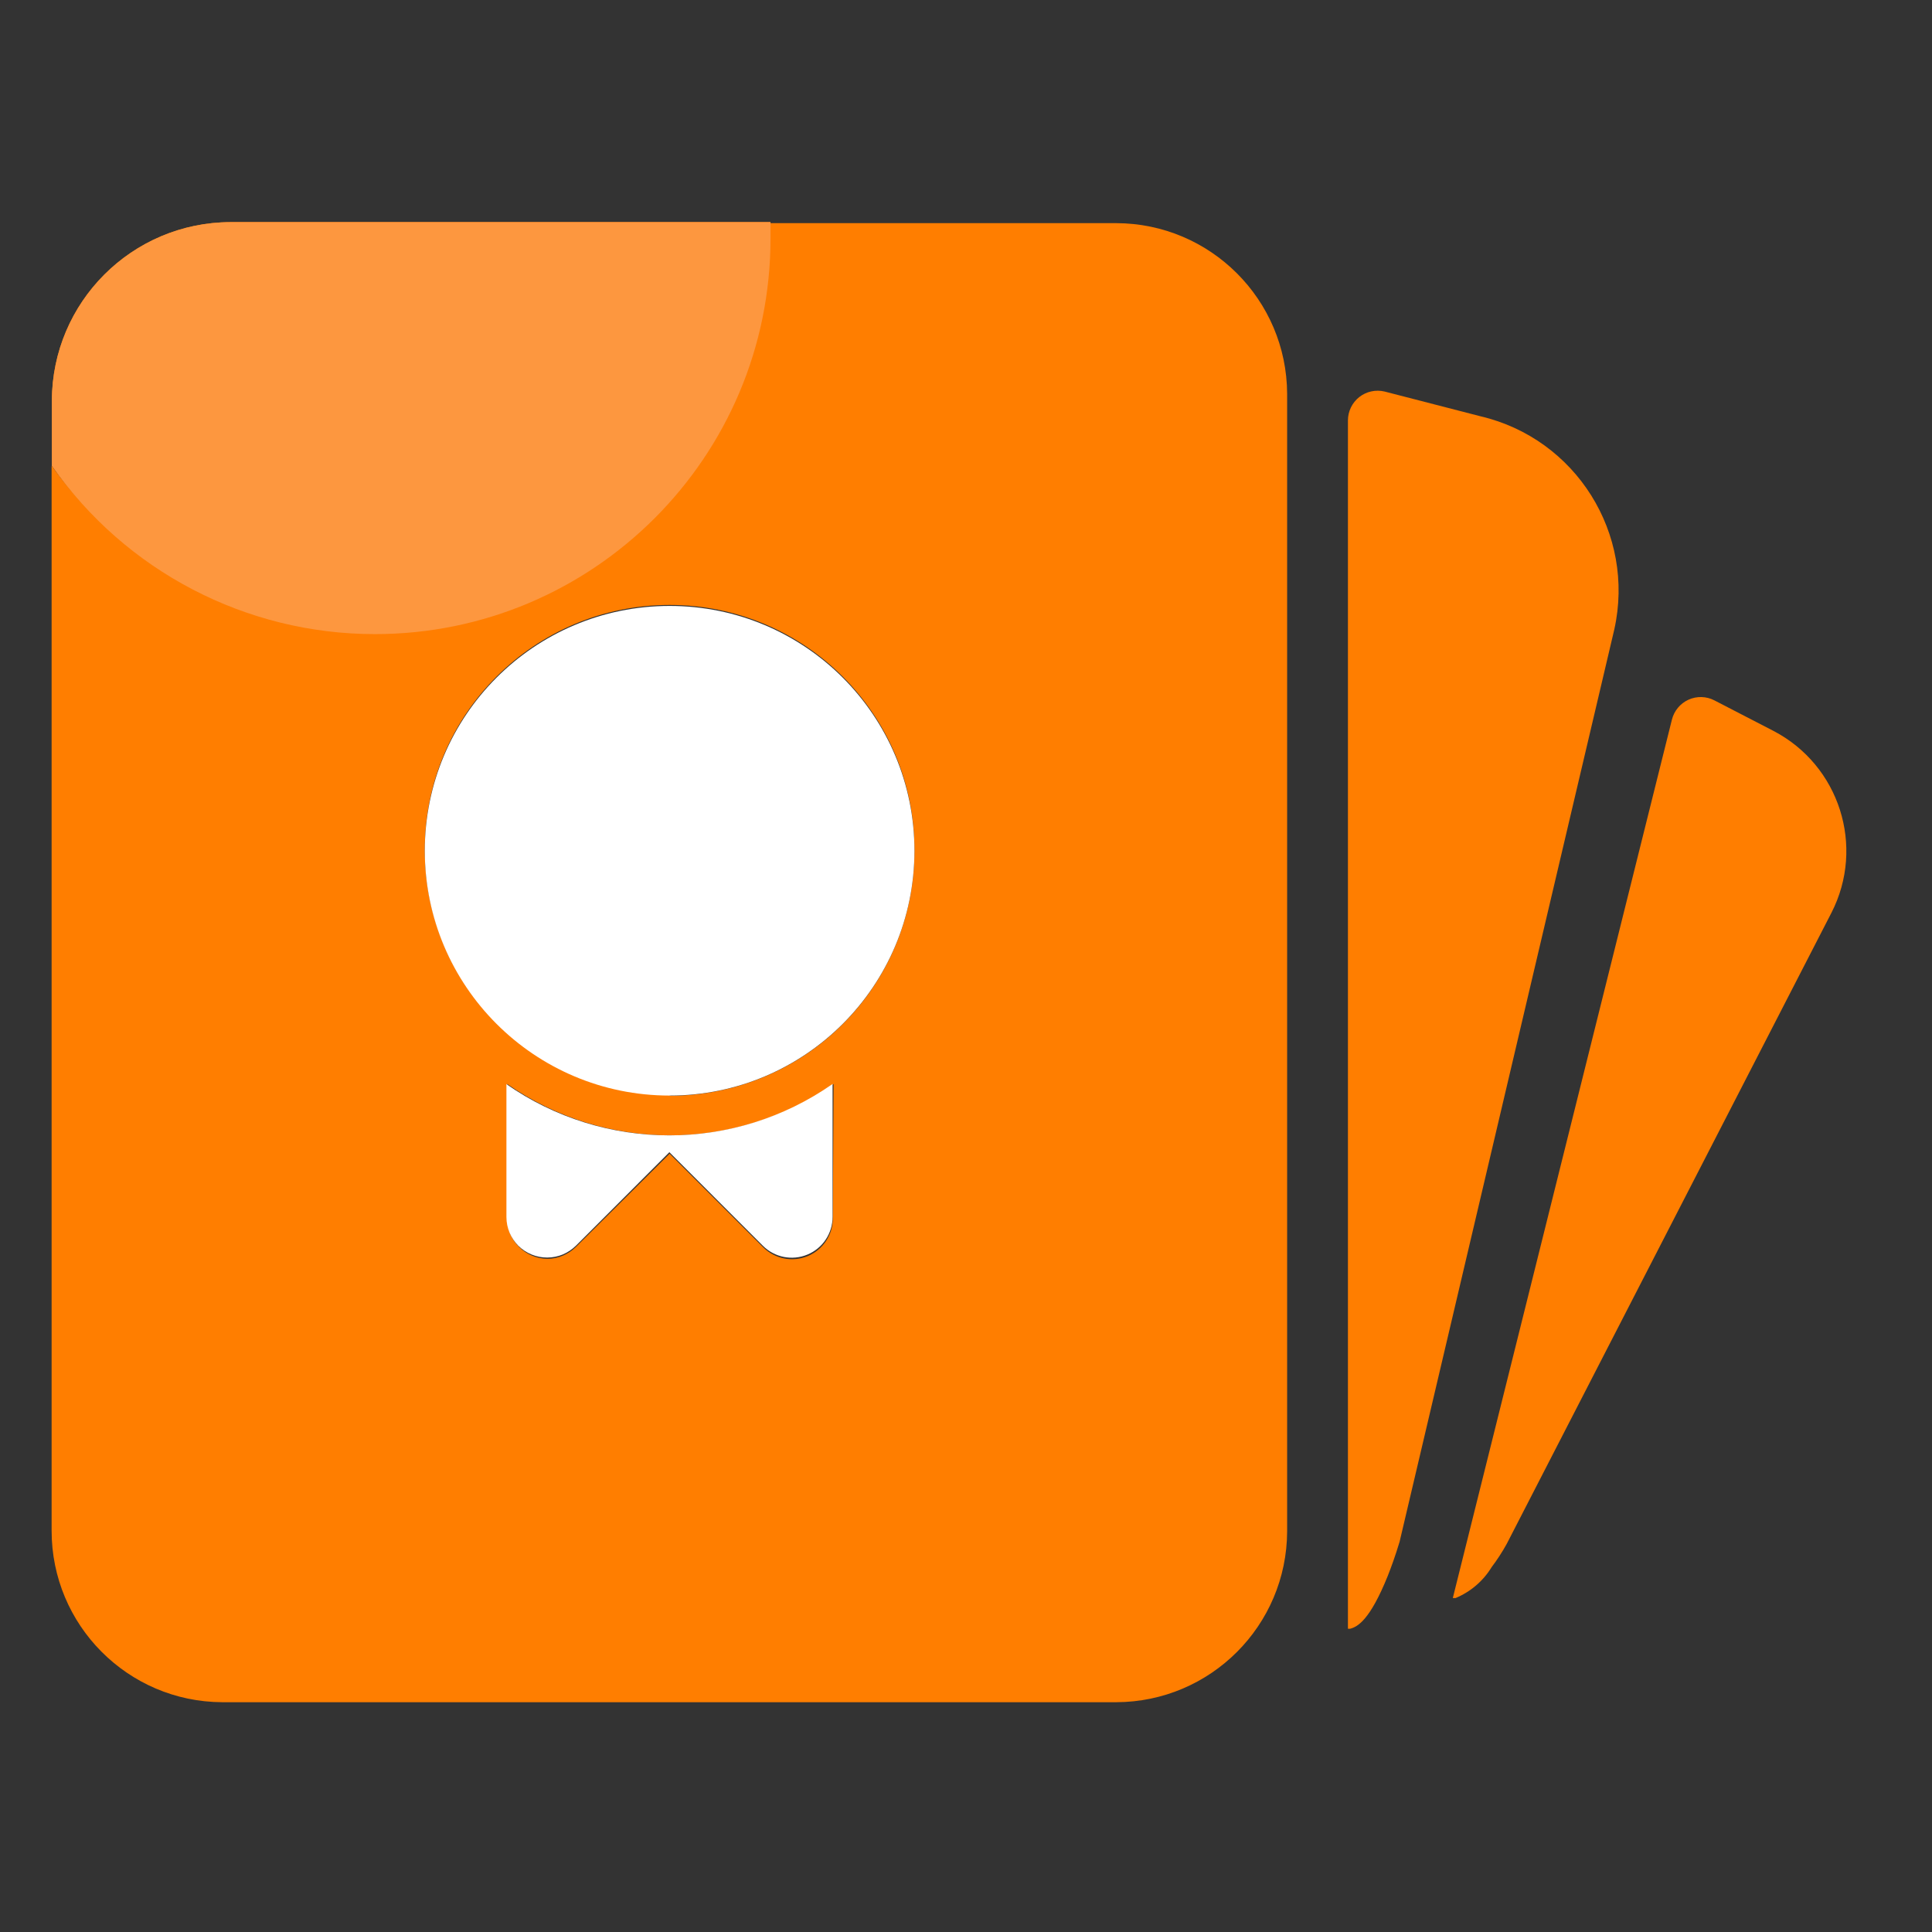
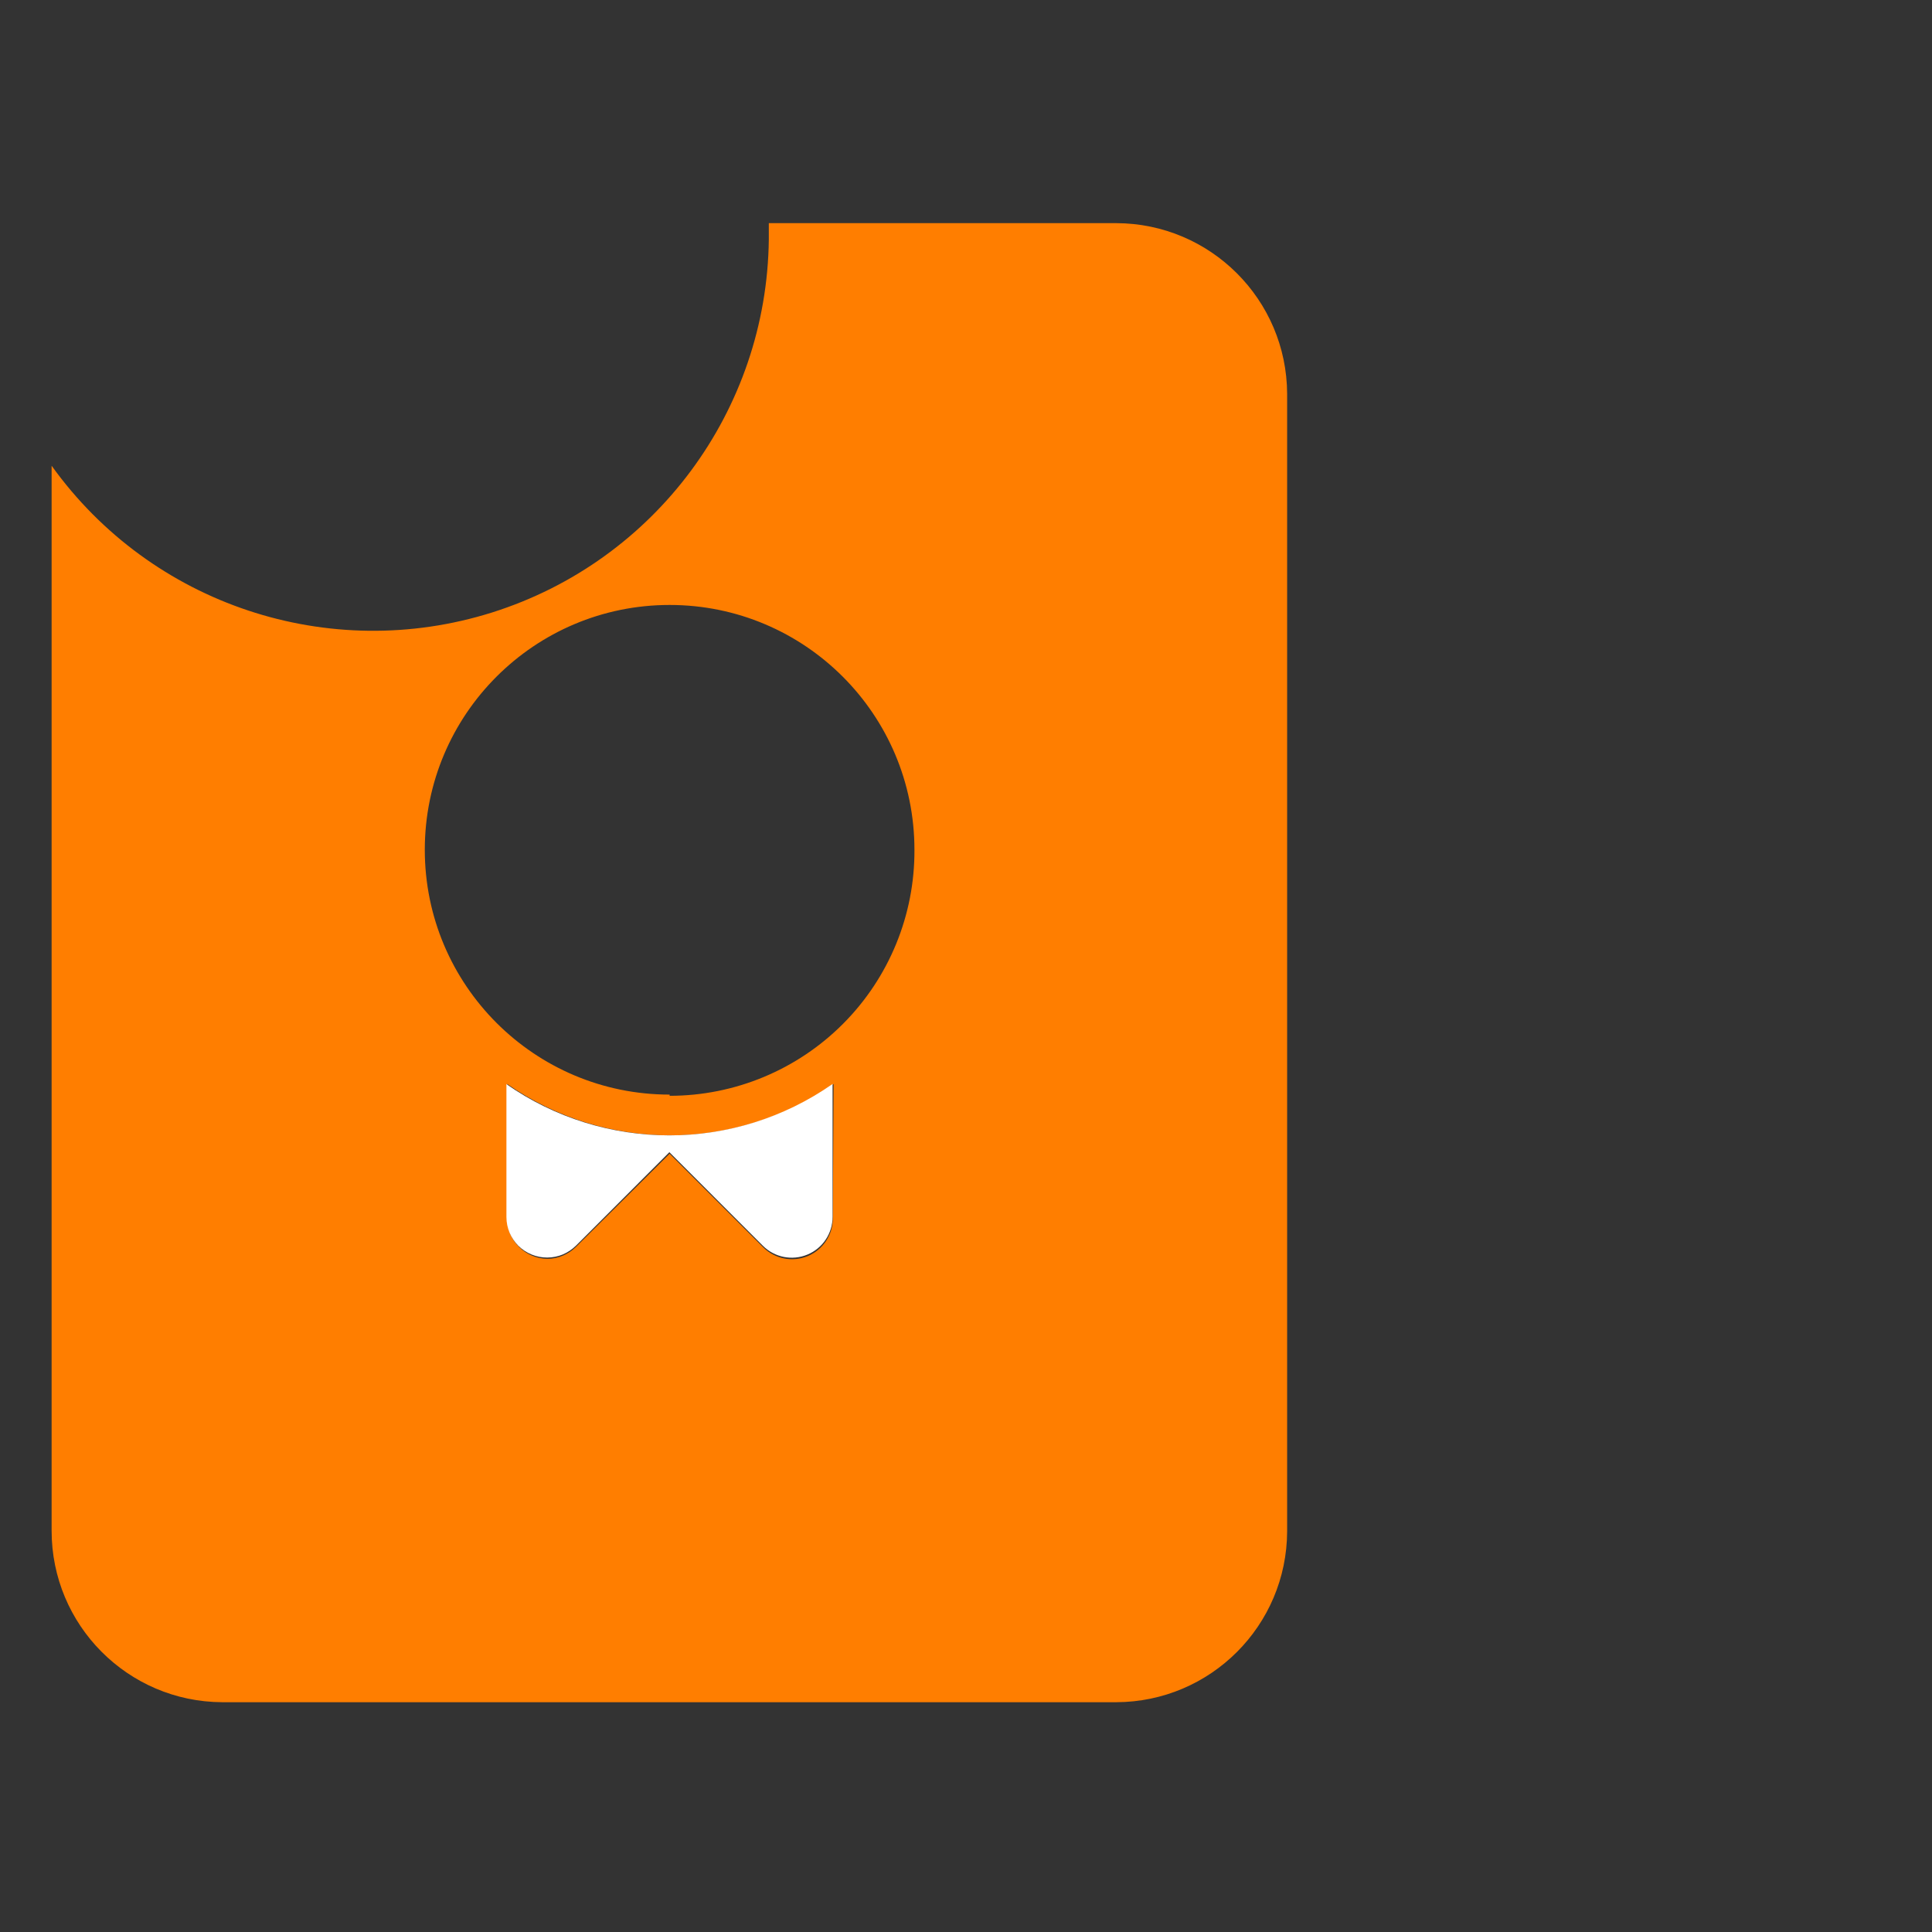
<svg xmlns="http://www.w3.org/2000/svg" width="32px" height="32px" viewBox="0 0 32 32" version="1.1">
  <rect x="0" y="0" width="32" height="32" fill="#333333" stroke="none" />
  <title>发展指导@svg</title>
  <desc>Created with Sketch.</desc>
  <g id="首页" stroke="none" stroke-width="1" fill="none" fill-rule="evenodd">
    <g id="homepage" transform="translate(-1490, -266)" fill-rule="nonzero">
      <g id="Group" transform="translate(1329, 231)">
        <g id="Group-3" transform="translate(146, 35)">
          <g id="Group-5" transform="translate(15, 0)">
            <g id="证书" transform="translate(0.819, 3.277)">
              <path d="M17.669,0.419 L11.915,0.419 L11.915,0.689 C11.883,3.522 10.035,6.014 7.333,6.867 C4.631,7.719 1.688,6.739 0.036,4.437 L0.036,22.074 C0.034,23.639 1.298,24.91 2.862,24.917 L17.669,24.917 C19.231,24.912 20.495,23.648 20.5,22.086 L20.5,3.245 C20.493,1.685 19.229,0.423 17.669,0.419 L17.669,0.419 Z M12.975,16.901 C12.977,17.175 12.812,17.423 12.559,17.528 C12.305,17.633 12.014,17.575 11.82,17.38 L10.272,15.832 L8.72,17.376 C8.658,17.437 8.586,17.485 8.507,17.519 C8.424,17.555 8.335,17.573 8.245,17.573 C8.069,17.57 7.902,17.5 7.778,17.376 C7.717,17.315 7.668,17.242 7.634,17.163 C7.599,17.08 7.581,16.991 7.581,16.901 L7.581,14.677 C9.205,15.812 11.364,15.812 12.988,14.677 L12.975,16.901 Z M10.272,14.853 C8.033,14.853 6.217,13.037 6.217,10.798 C6.217,8.558 8.033,6.743 10.272,6.743 C12.512,6.743 14.327,8.558 14.327,10.798 C14.333,11.877 13.908,12.914 13.147,13.678 C12.386,14.443 11.351,14.873 10.272,14.873 L10.272,14.853 Z" id="Shape" fill="#FF7E00" />
-               <path d="M23.703,3.618 L22.114,3.208 C21.967,3.173 21.812,3.207 21.694,3.3 C21.576,3.394 21.507,3.536 21.507,3.687 L21.507,23.7 L21.544,23.7 C21.667,23.668 21.872,23.557 22.167,22.824 C22.224,22.68 22.294,22.488 22.363,22.258 L25.919,7.148 C26.271,5.563 25.284,3.989 23.703,3.618 L23.703,3.618 Z M28.553,8.828 L27.578,8.324 C27.444,8.254 27.285,8.25 27.148,8.312 C27.01,8.375 26.909,8.497 26.873,8.643 L23.244,23.192 L23.289,23.192 C23.537,23.089 23.747,22.91 23.887,22.68 C23.979,22.558 24.063,22.429 24.137,22.295 L29.515,11.842 C30.078,10.744 29.648,9.397 28.553,8.828 L28.553,8.828 Z" id="Shape" fill="#FF7E00" />
-               <path d="M6.217,10.814 C6.217,13.054 8.033,14.869 10.272,14.869 C12.512,14.869 14.327,13.054 14.327,10.814 C14.327,8.575 12.512,6.759 10.272,6.759 C8.033,6.759 6.217,8.575 6.217,10.814 L6.217,10.814 Z" id="Path" fill="#FFFFFF" />
              <path d="M7.569,14.677 L7.569,16.88 C7.569,16.971 7.587,17.06 7.622,17.143 C7.656,17.222 7.705,17.294 7.765,17.356 C7.893,17.482 8.065,17.553 8.245,17.552 C8.335,17.552 8.424,17.534 8.507,17.499 C8.586,17.465 8.658,17.416 8.72,17.356 L10.268,15.807 L11.816,17.356 C12.01,17.55 12.301,17.608 12.554,17.503 C12.808,17.398 12.972,17.151 12.971,16.876 L12.971,14.677 C11.348,15.812 9.188,15.812 7.565,14.677 L7.569,14.677 Z" id="Path" fill="#FFFFFF" />
-               <path d="M5.39,7.226 C9.009,7.226 11.943,4.292 11.943,0.673 L11.943,0.402 L2.998,0.402 C1.366,0.407 0.045,1.728 0.04,3.36 L0.04,4.437 C1.261,6.185 3.258,7.226 5.39,7.226 L5.39,7.226 Z" id="Path" fill="#FF7E00" />
-               <path d="M5.39,7.226 C9.009,7.226 11.943,4.292 11.943,0.673 L11.943,0.402 L2.998,0.402 C1.366,0.407 0.045,1.728 0.04,3.36 L0.04,4.437 C1.261,6.185 3.258,7.226 5.39,7.226 L5.39,7.226 Z" id="Path" fill="#FD973F" />
            </g>
          </g>
        </g>
      </g>
    </g>
  </g>
</svg>